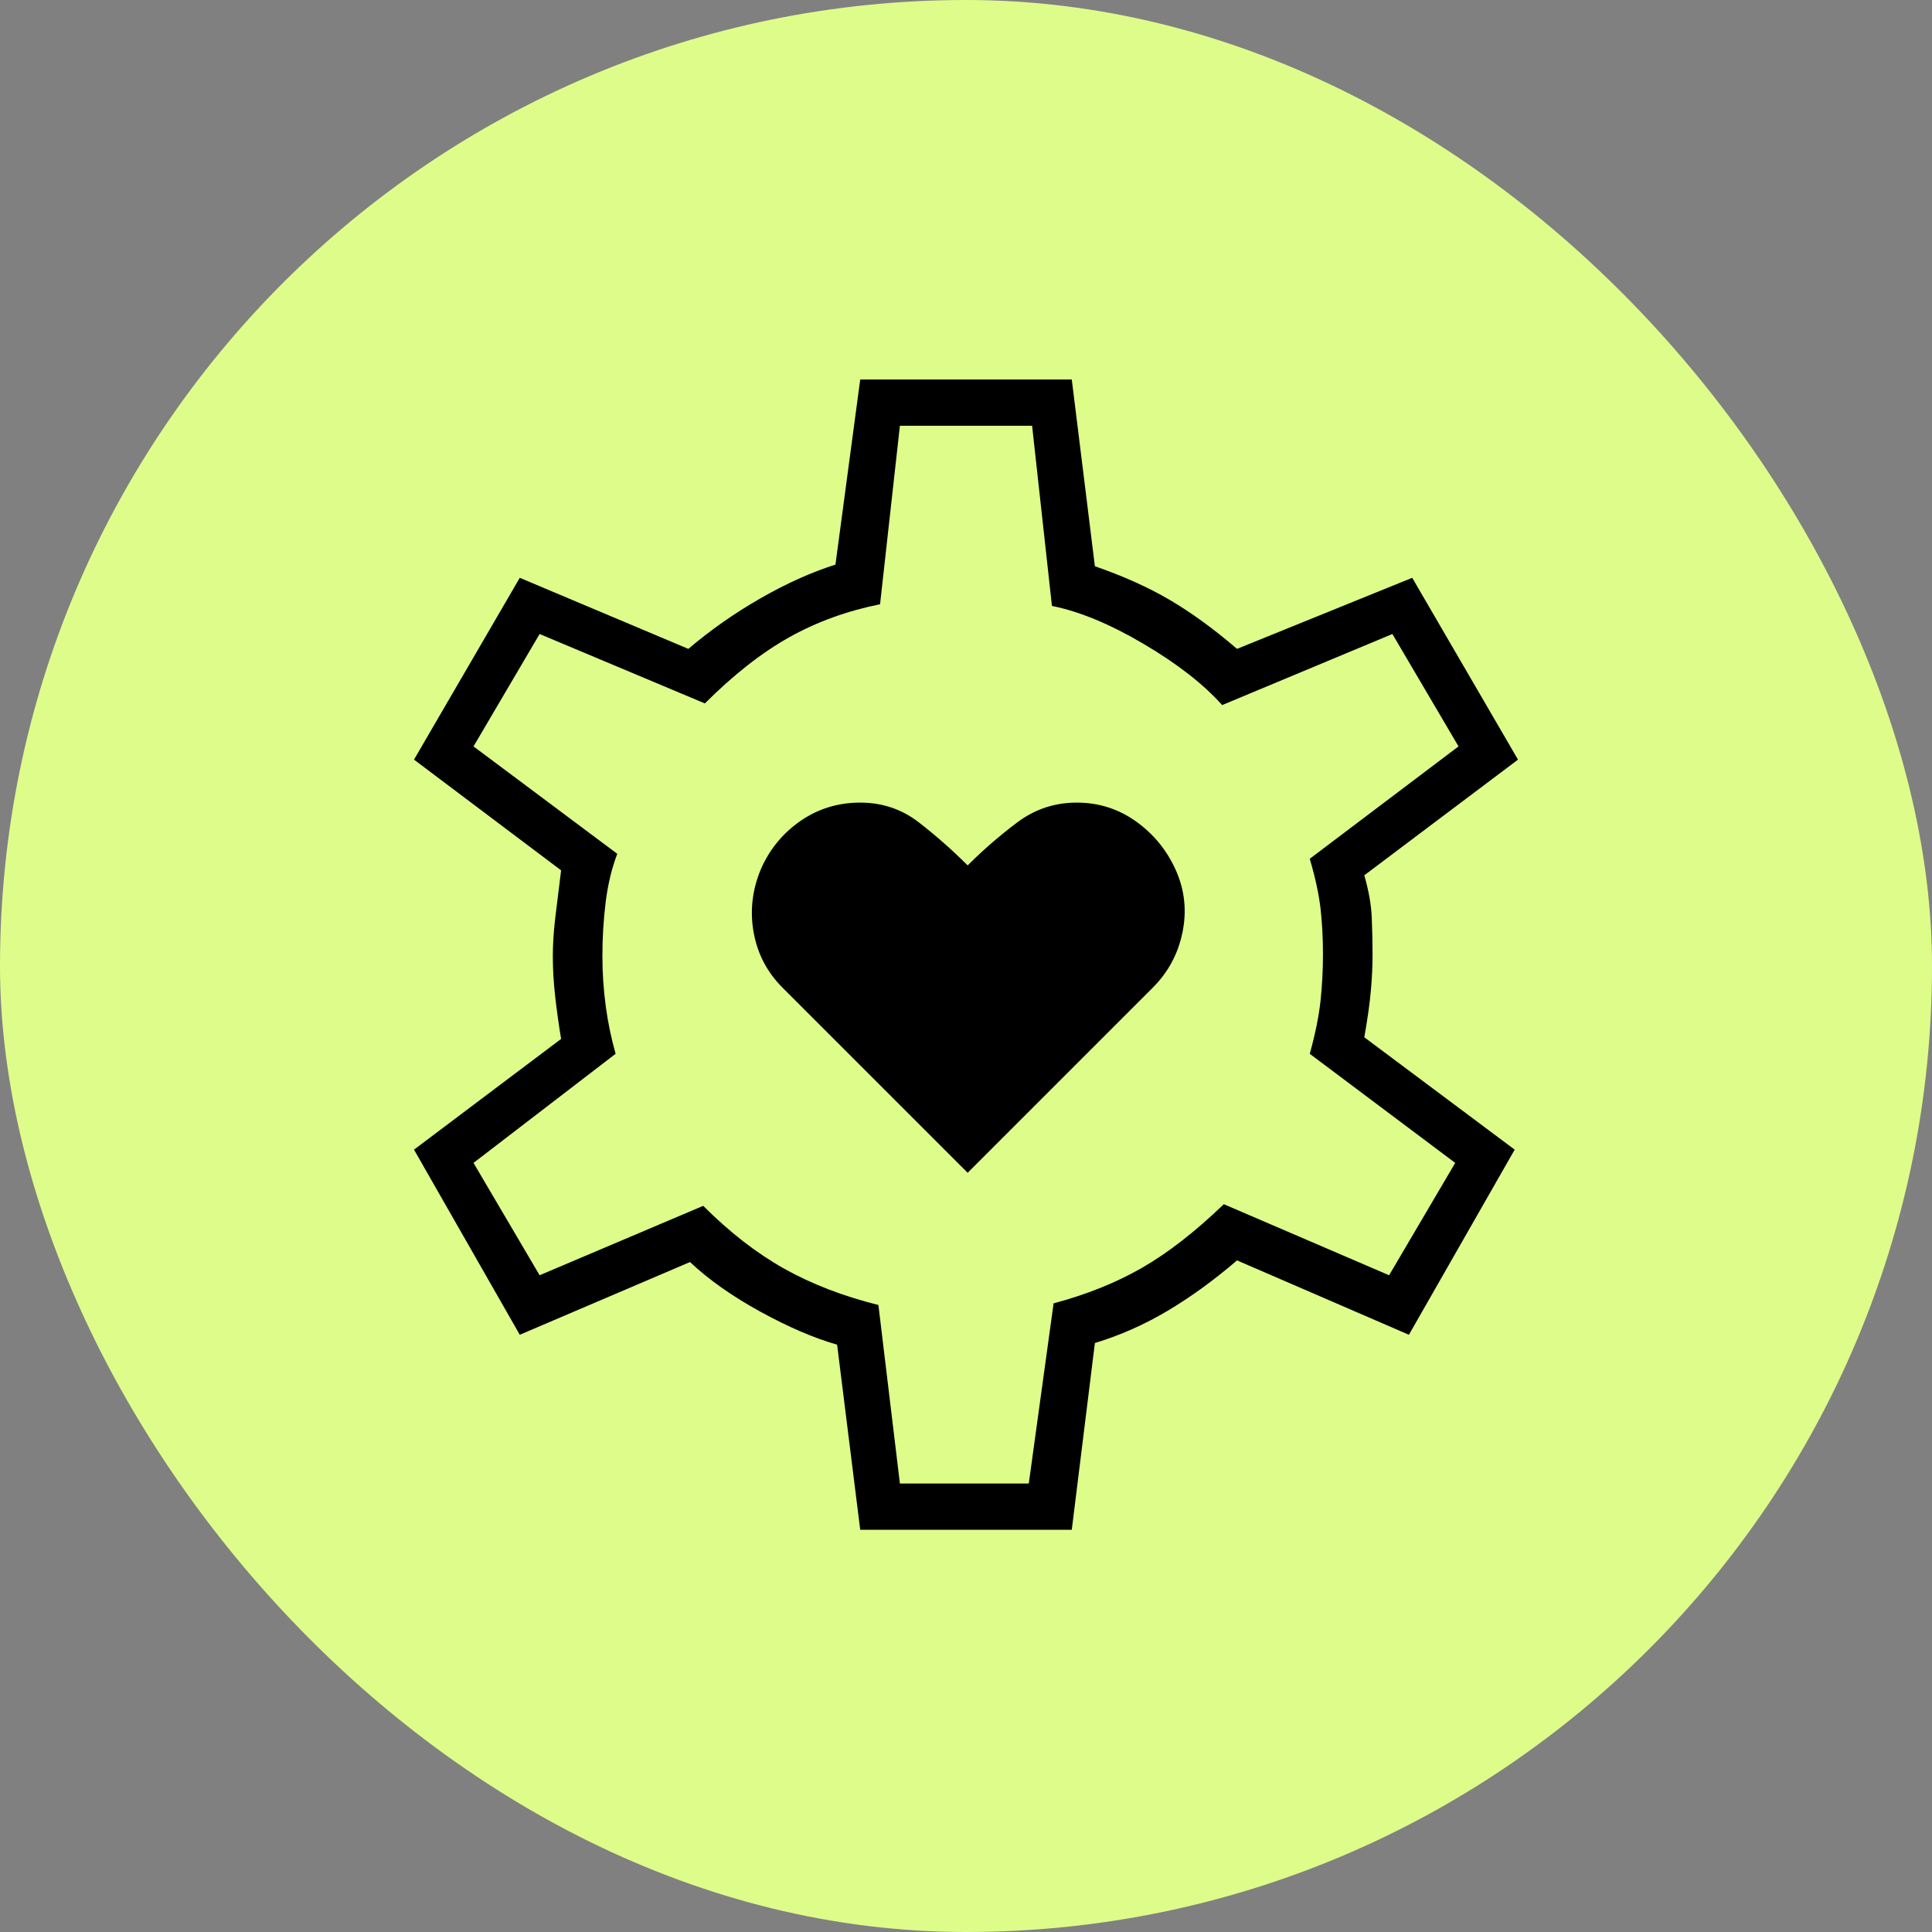
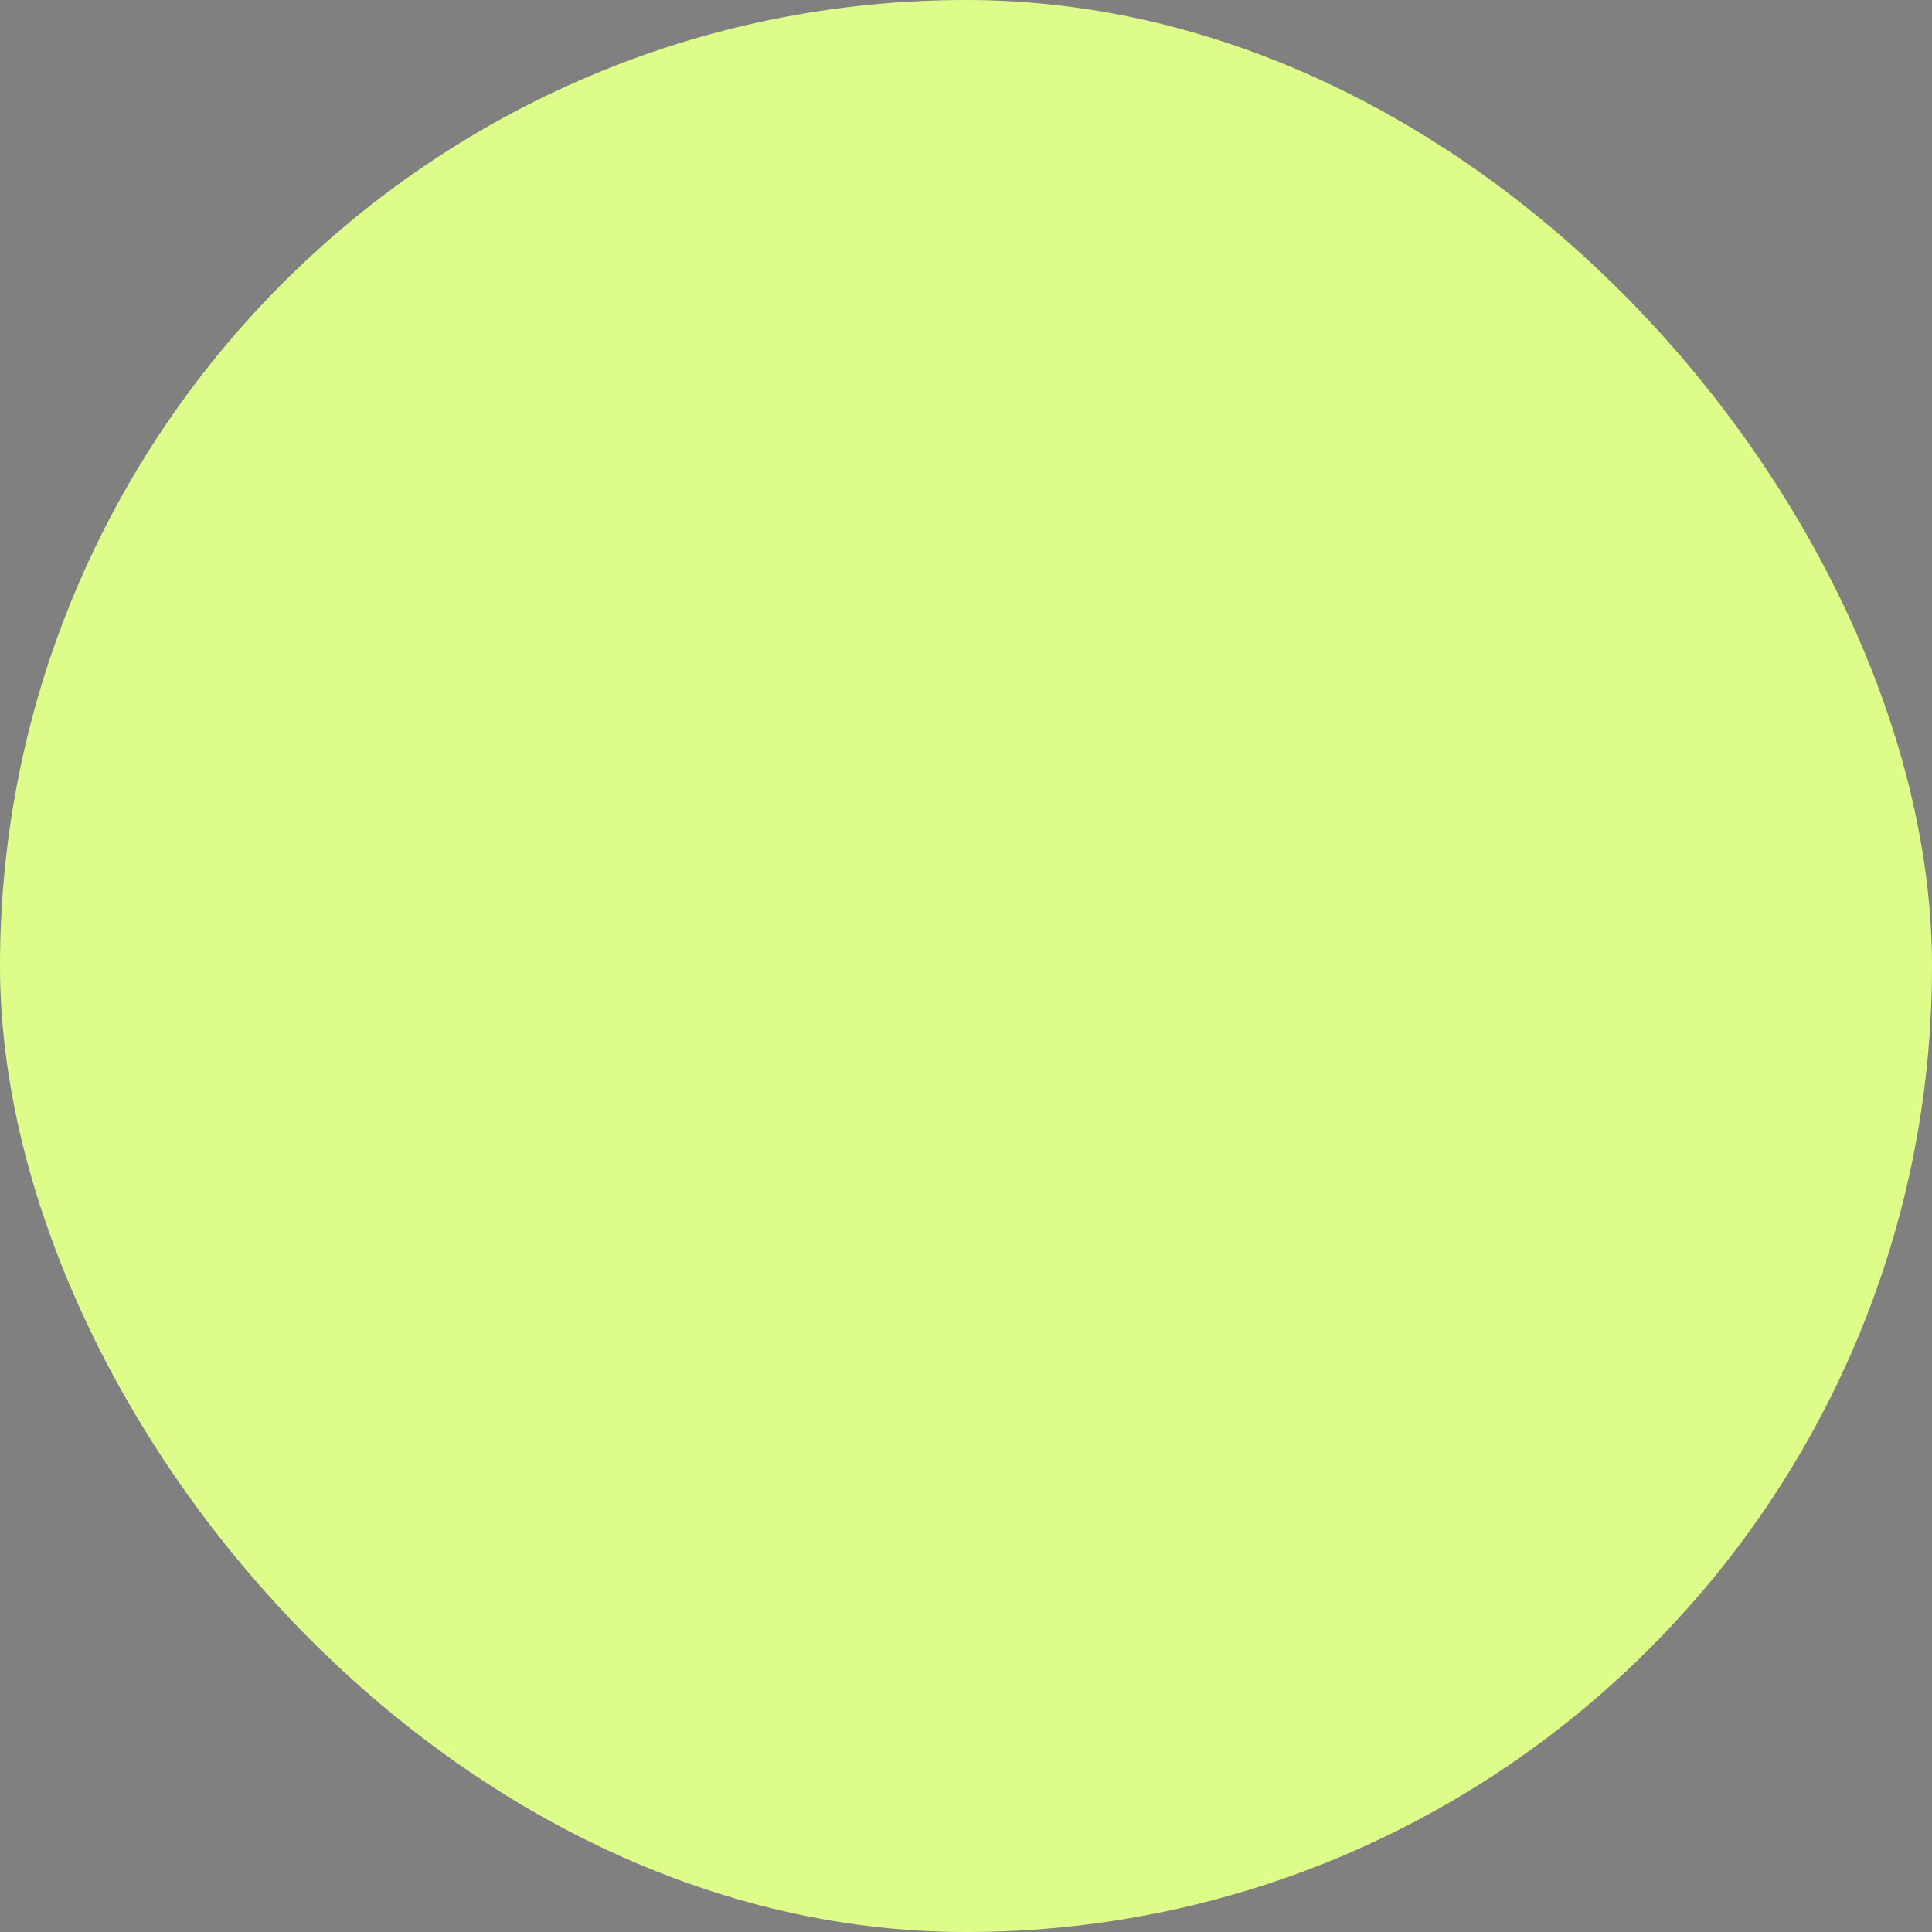
<svg xmlns="http://www.w3.org/2000/svg" width="56" height="56" viewBox="0 0 56 56" fill="none">
  <rect x="0" y="0" width="56" height="56" fill="#808080" stroke="none" />
  <rect width="56" height="56" rx="28" fill="#DEFC8A" />
-   <path d="M28.048 33.994L33.413 28.629C33.86 28.182 34.148 27.647 34.275 27.024C34.403 26.401 34.339 25.802 34.084 25.227C33.828 24.653 33.445 24.182 32.934 23.814C32.423 23.447 31.848 23.264 31.21 23.264C30.571 23.264 29.996 23.455 29.485 23.838C28.974 24.222 28.495 24.637 28.048 25.084C27.601 24.637 27.13 24.222 26.635 23.838C26.14 23.455 25.573 23.264 24.934 23.264C24.295 23.264 23.721 23.439 23.21 23.79C22.699 24.142 22.315 24.605 22.06 25.18C21.804 25.786 21.733 26.401 21.844 27.024C21.956 27.647 22.235 28.182 22.683 28.629L28.048 33.994ZM24.934 44.341L24.264 38.976C23.593 38.784 22.85 38.465 22.036 38.018C21.222 37.571 20.543 37.092 20 36.581L15.066 38.689L12 33.323L16.264 30.114C16.2 29.73 16.144 29.331 16.096 28.916C16.048 28.501 16.024 28.102 16.024 27.719C16.024 27.367 16.048 26.992 16.096 26.593C16.144 26.194 16.2 25.738 16.264 25.227L12 22.018L15.066 16.748L19.952 18.808C20.591 18.265 21.285 17.778 22.036 17.347C22.786 16.916 23.513 16.589 24.216 16.365L24.934 11H31.066L31.736 16.413C32.567 16.701 33.293 17.028 33.916 17.395C34.539 17.762 35.186 18.233 35.856 18.808L40.934 16.748L44 22.018L39.545 25.371C39.673 25.818 39.745 26.226 39.761 26.593C39.776 26.96 39.784 27.319 39.784 27.671C39.784 27.99 39.769 28.333 39.736 28.701C39.705 29.068 39.641 29.523 39.545 30.066L43.904 33.323L40.838 38.689L35.856 36.533C35.186 37.108 34.515 37.595 33.844 37.994C33.174 38.393 32.471 38.705 31.736 38.928L31.066 44.341H24.934ZM26.084 43H29.82L30.539 37.778C31.497 37.523 32.351 37.18 33.102 36.748C33.852 36.317 34.643 35.703 35.473 34.904L40.264 36.964L42.18 33.707L37.964 30.545C38.124 29.97 38.227 29.459 38.276 29.012C38.323 28.565 38.347 28.118 38.347 27.671C38.347 27.192 38.323 26.744 38.276 26.329C38.227 25.914 38.124 25.435 37.964 24.892L42.276 21.635L40.359 18.377L35.425 20.437C34.882 19.83 34.124 19.239 33.15 18.665C32.176 18.09 31.289 17.723 30.491 17.563L29.916 12.341H26.084L25.509 17.515C24.551 17.707 23.673 18.026 22.874 18.473C22.076 18.92 21.262 19.559 20.431 20.389L15.641 18.377L13.725 21.635L17.892 24.748C17.733 25.164 17.621 25.627 17.557 26.138C17.493 26.649 17.461 27.176 17.461 27.719C17.461 28.198 17.493 28.677 17.557 29.156C17.621 29.635 17.717 30.098 17.844 30.545L13.725 33.707L15.641 36.964L20.383 34.952C21.15 35.719 21.932 36.325 22.73 36.773C23.529 37.22 24.439 37.571 25.461 37.826L26.084 43Z" fill="black" />
</svg>